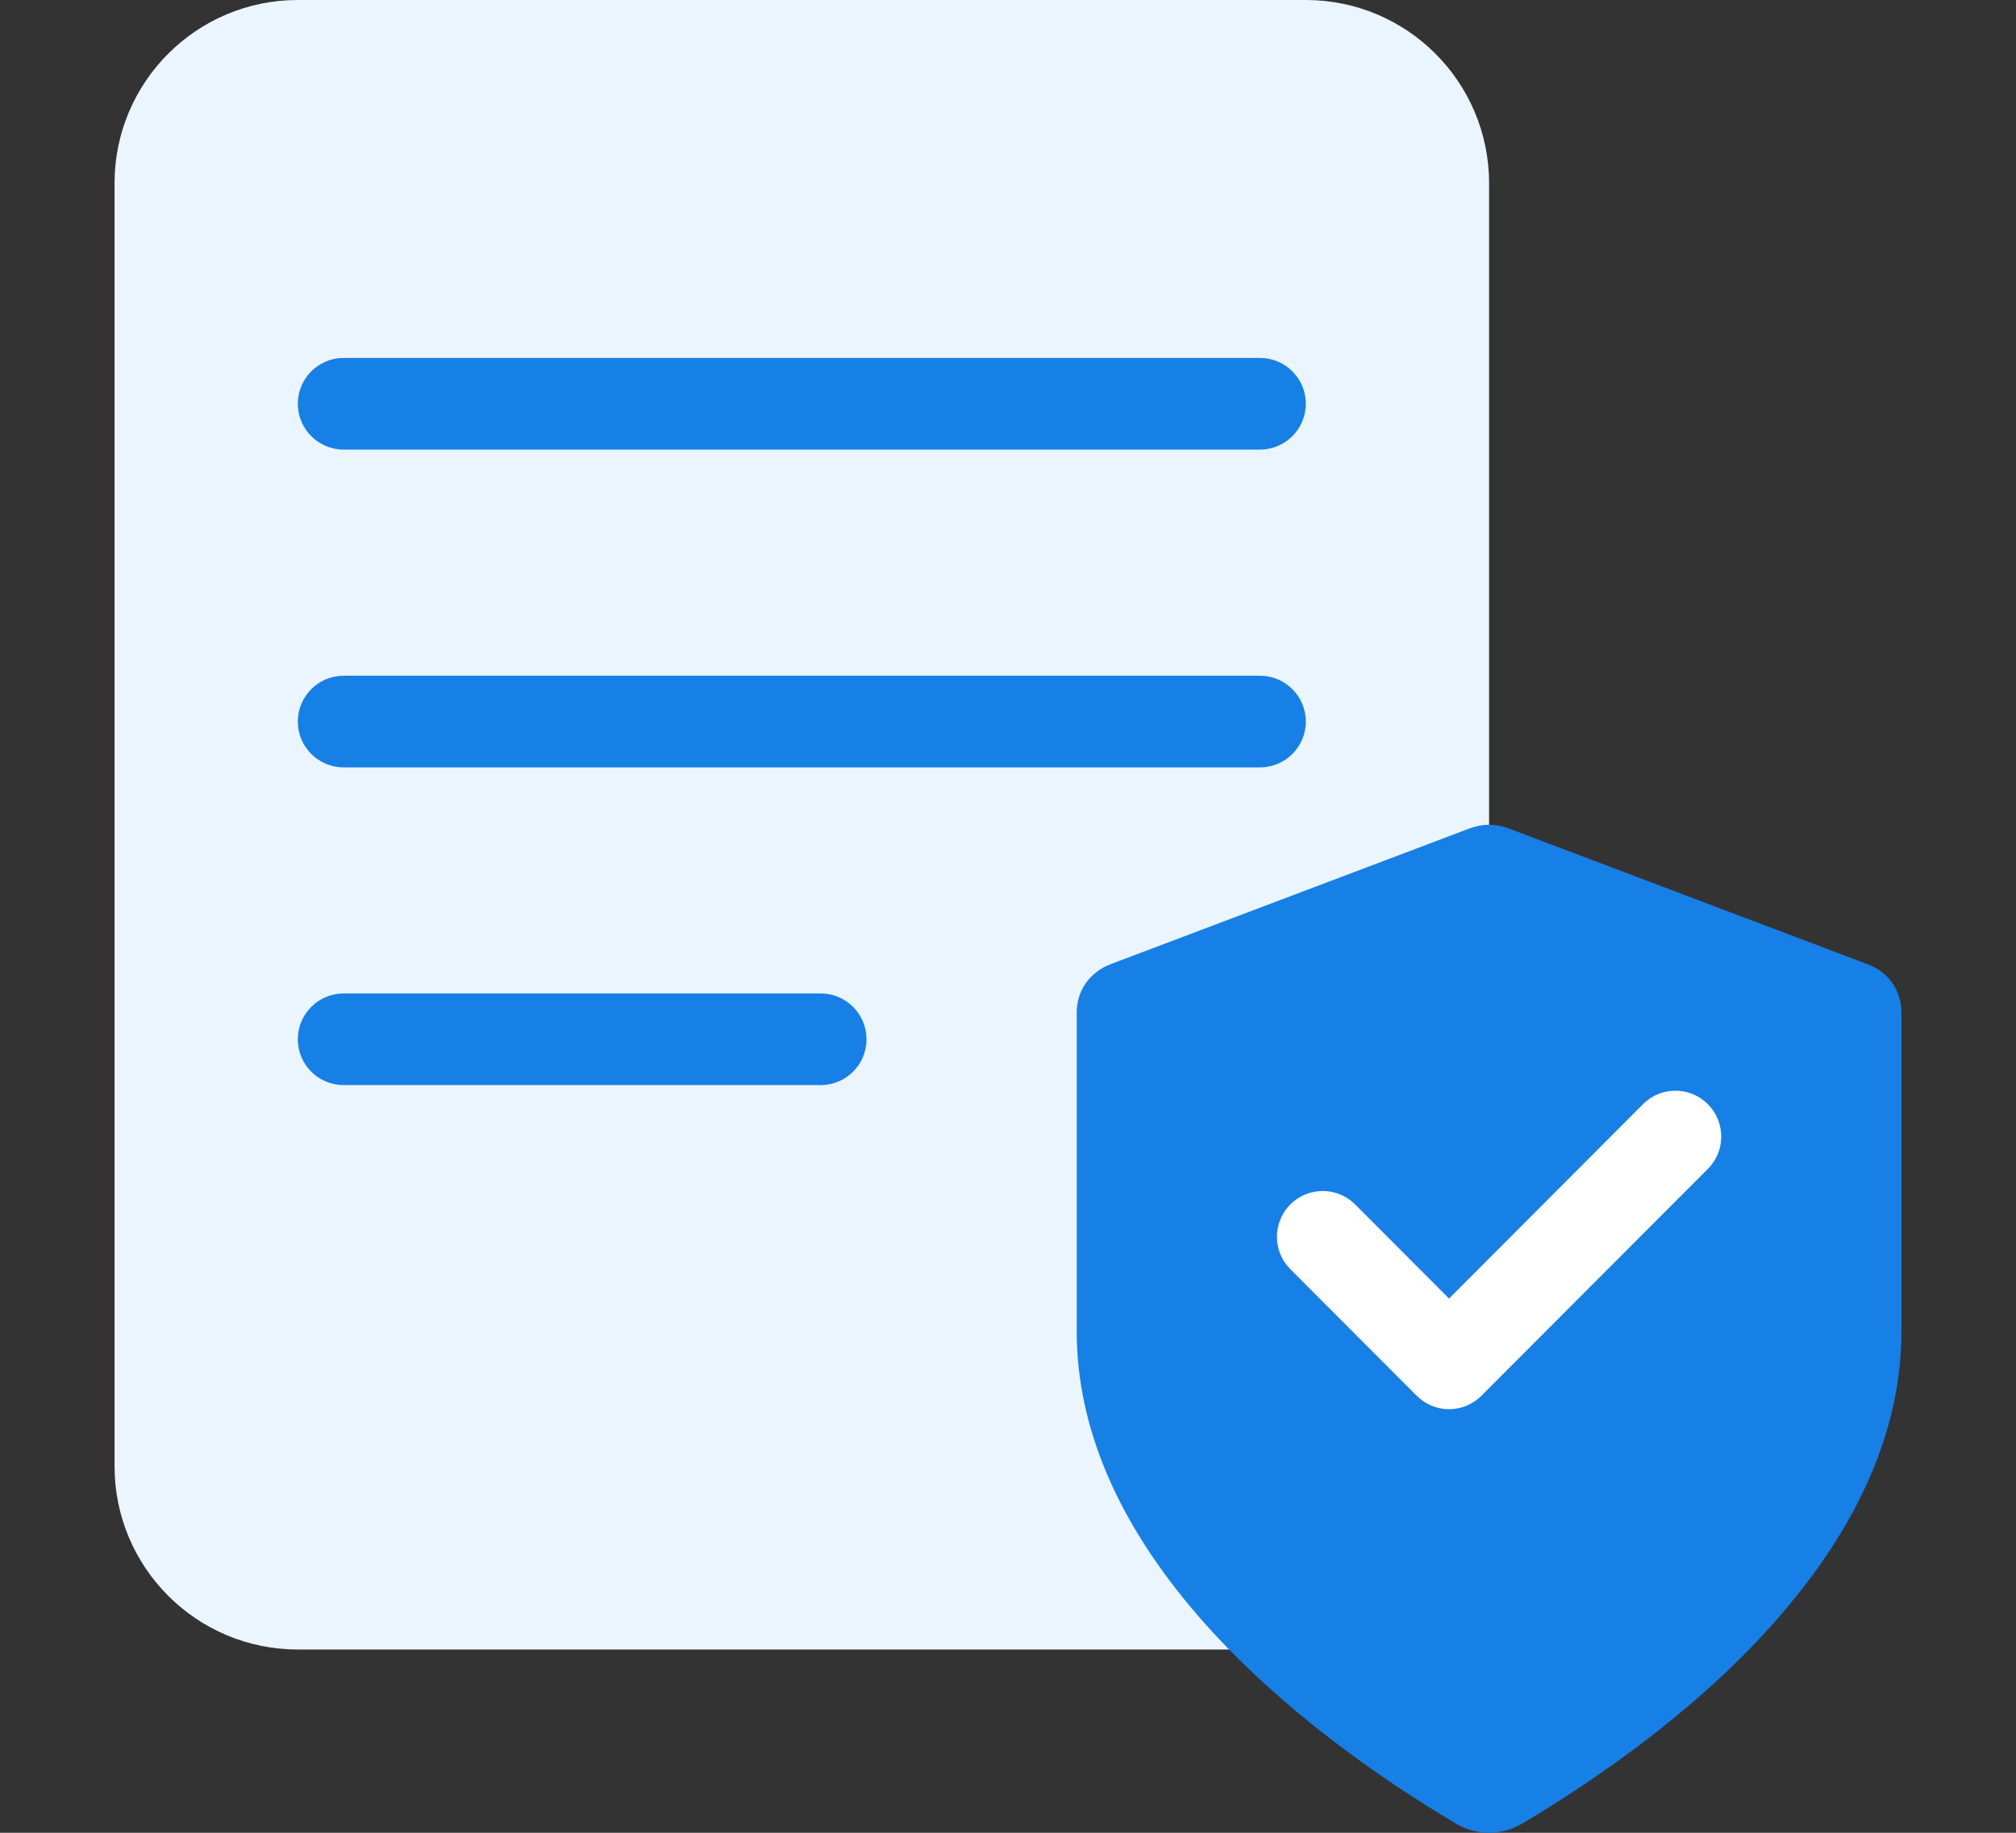
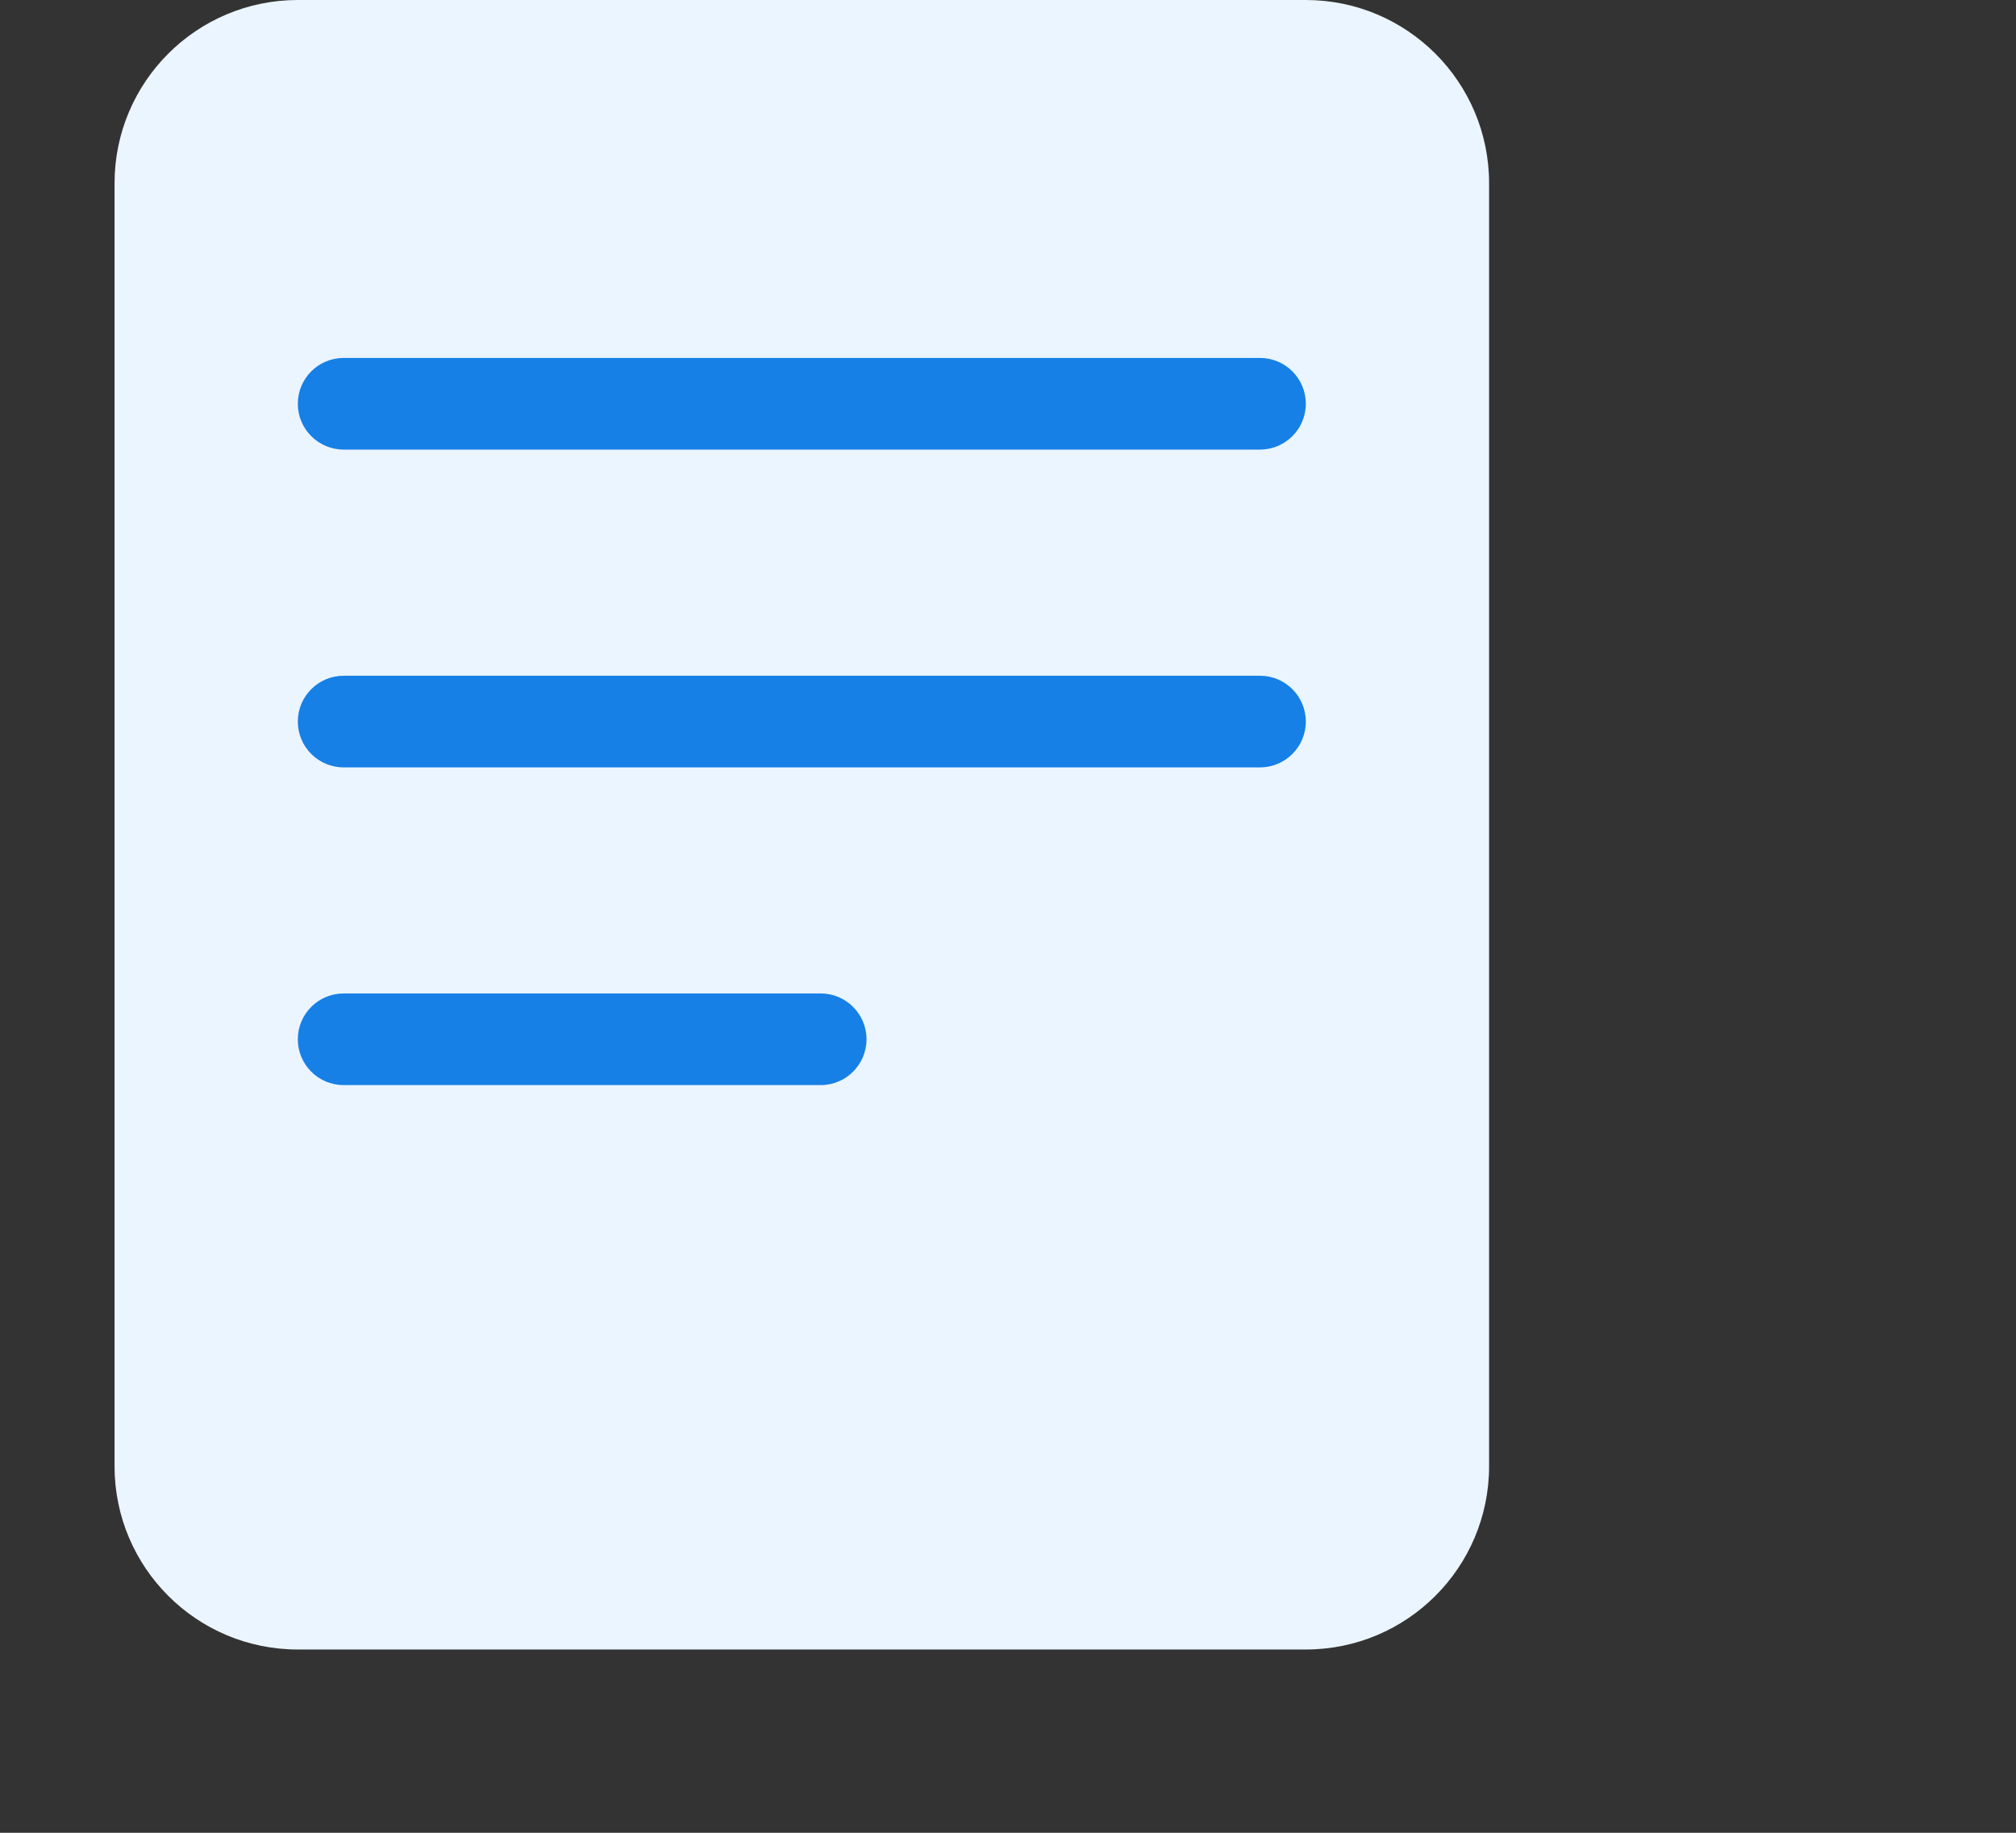
<svg xmlns="http://www.w3.org/2000/svg" width="220" height="200" viewBox="0 0 220 200" fill="none">
  <rect x="0" y="0" width="220" height="200" fill="#333333" stroke="none" />
  <path d="M162.5 160L162.5 20C162.5 8.954 153.546 0 142.5 0L32.5 0C21.454 0 12.5 8.954 12.5 20L12.5 160C12.5 171.046 21.454 180 32.5 180L142.5 180C153.546 180 162.5 171.046 162.5 160Z" fill="#EBF5FF" />
  <path d="M137.5 49.06L37.5 49.06C34.74 49.06 32.5 46.821 32.5 44.06C32.5 41.3 34.74 39.06 37.5 39.06L137.5 39.06C140.26 39.06 142.5 41.3 142.5 44.06C142.5 46.821 140.26 49.06 137.5 49.06Z" fill="#1680E6" />
  <path d="M137.5 83.74L37.5 83.74C34.74 83.74 32.5 81.5 32.5 78.74C32.5 75.98 34.74 73.74 37.5 73.74L137.5 73.74C140.26 73.74 142.5 75.98 142.5 78.74C142.5 81.5 140.26 83.74 137.5 83.74Z" fill="#1680E6" />
  <path d="M89.56 118.41L37.5 118.41C34.74 118.41 32.5 116.17 32.5 113.41C32.5 110.65 34.74 108.41 37.5 108.41L89.56 108.41C92.32 108.41 94.56 110.65 94.56 113.41C94.56 116.17 92.32 118.41 89.56 118.41Z" fill="#1680E6" />
-   <path d="M203.778 105.21L164.611 90.39C163.213 89.87 161.796 89.87 160.399 90.39L121.212 105.21C118.927 106.07 117.5 108.1 117.5 110.48L117.5 145.28C117.5 155.72 121.951 166.16 130.732 176.31C139.514 186.46 150.89 194.25 158.863 198.99C160 199.67 161.248 200 162.495 200C163.742 200 164.99 199.66 166.137 198.98C174.11 194.24 185.496 186.47 194.268 176.3C203.049 166.15 207.5 155.71 207.5 145.27V110.48C207.5 108.09 206.083 106.07 203.788 105.21H203.778Z" fill="#1680E6" />
-   <path d="M158.14 153.78C156.81 153.78 155.54 153.25 154.6 152.31L140.81 138.5C138.86 136.55 138.86 133.38 140.81 131.43C142.76 129.48 145.93 129.48 147.88 131.43L158.13 141.7L179.3 120.49C181.25 118.53 184.42 118.53 186.37 120.49C188.32 122.44 188.33 125.61 186.37 127.56L161.66 152.31C160.72 153.25 159.45 153.78 158.12 153.78H158.14Z" fill="white" />
</svg>